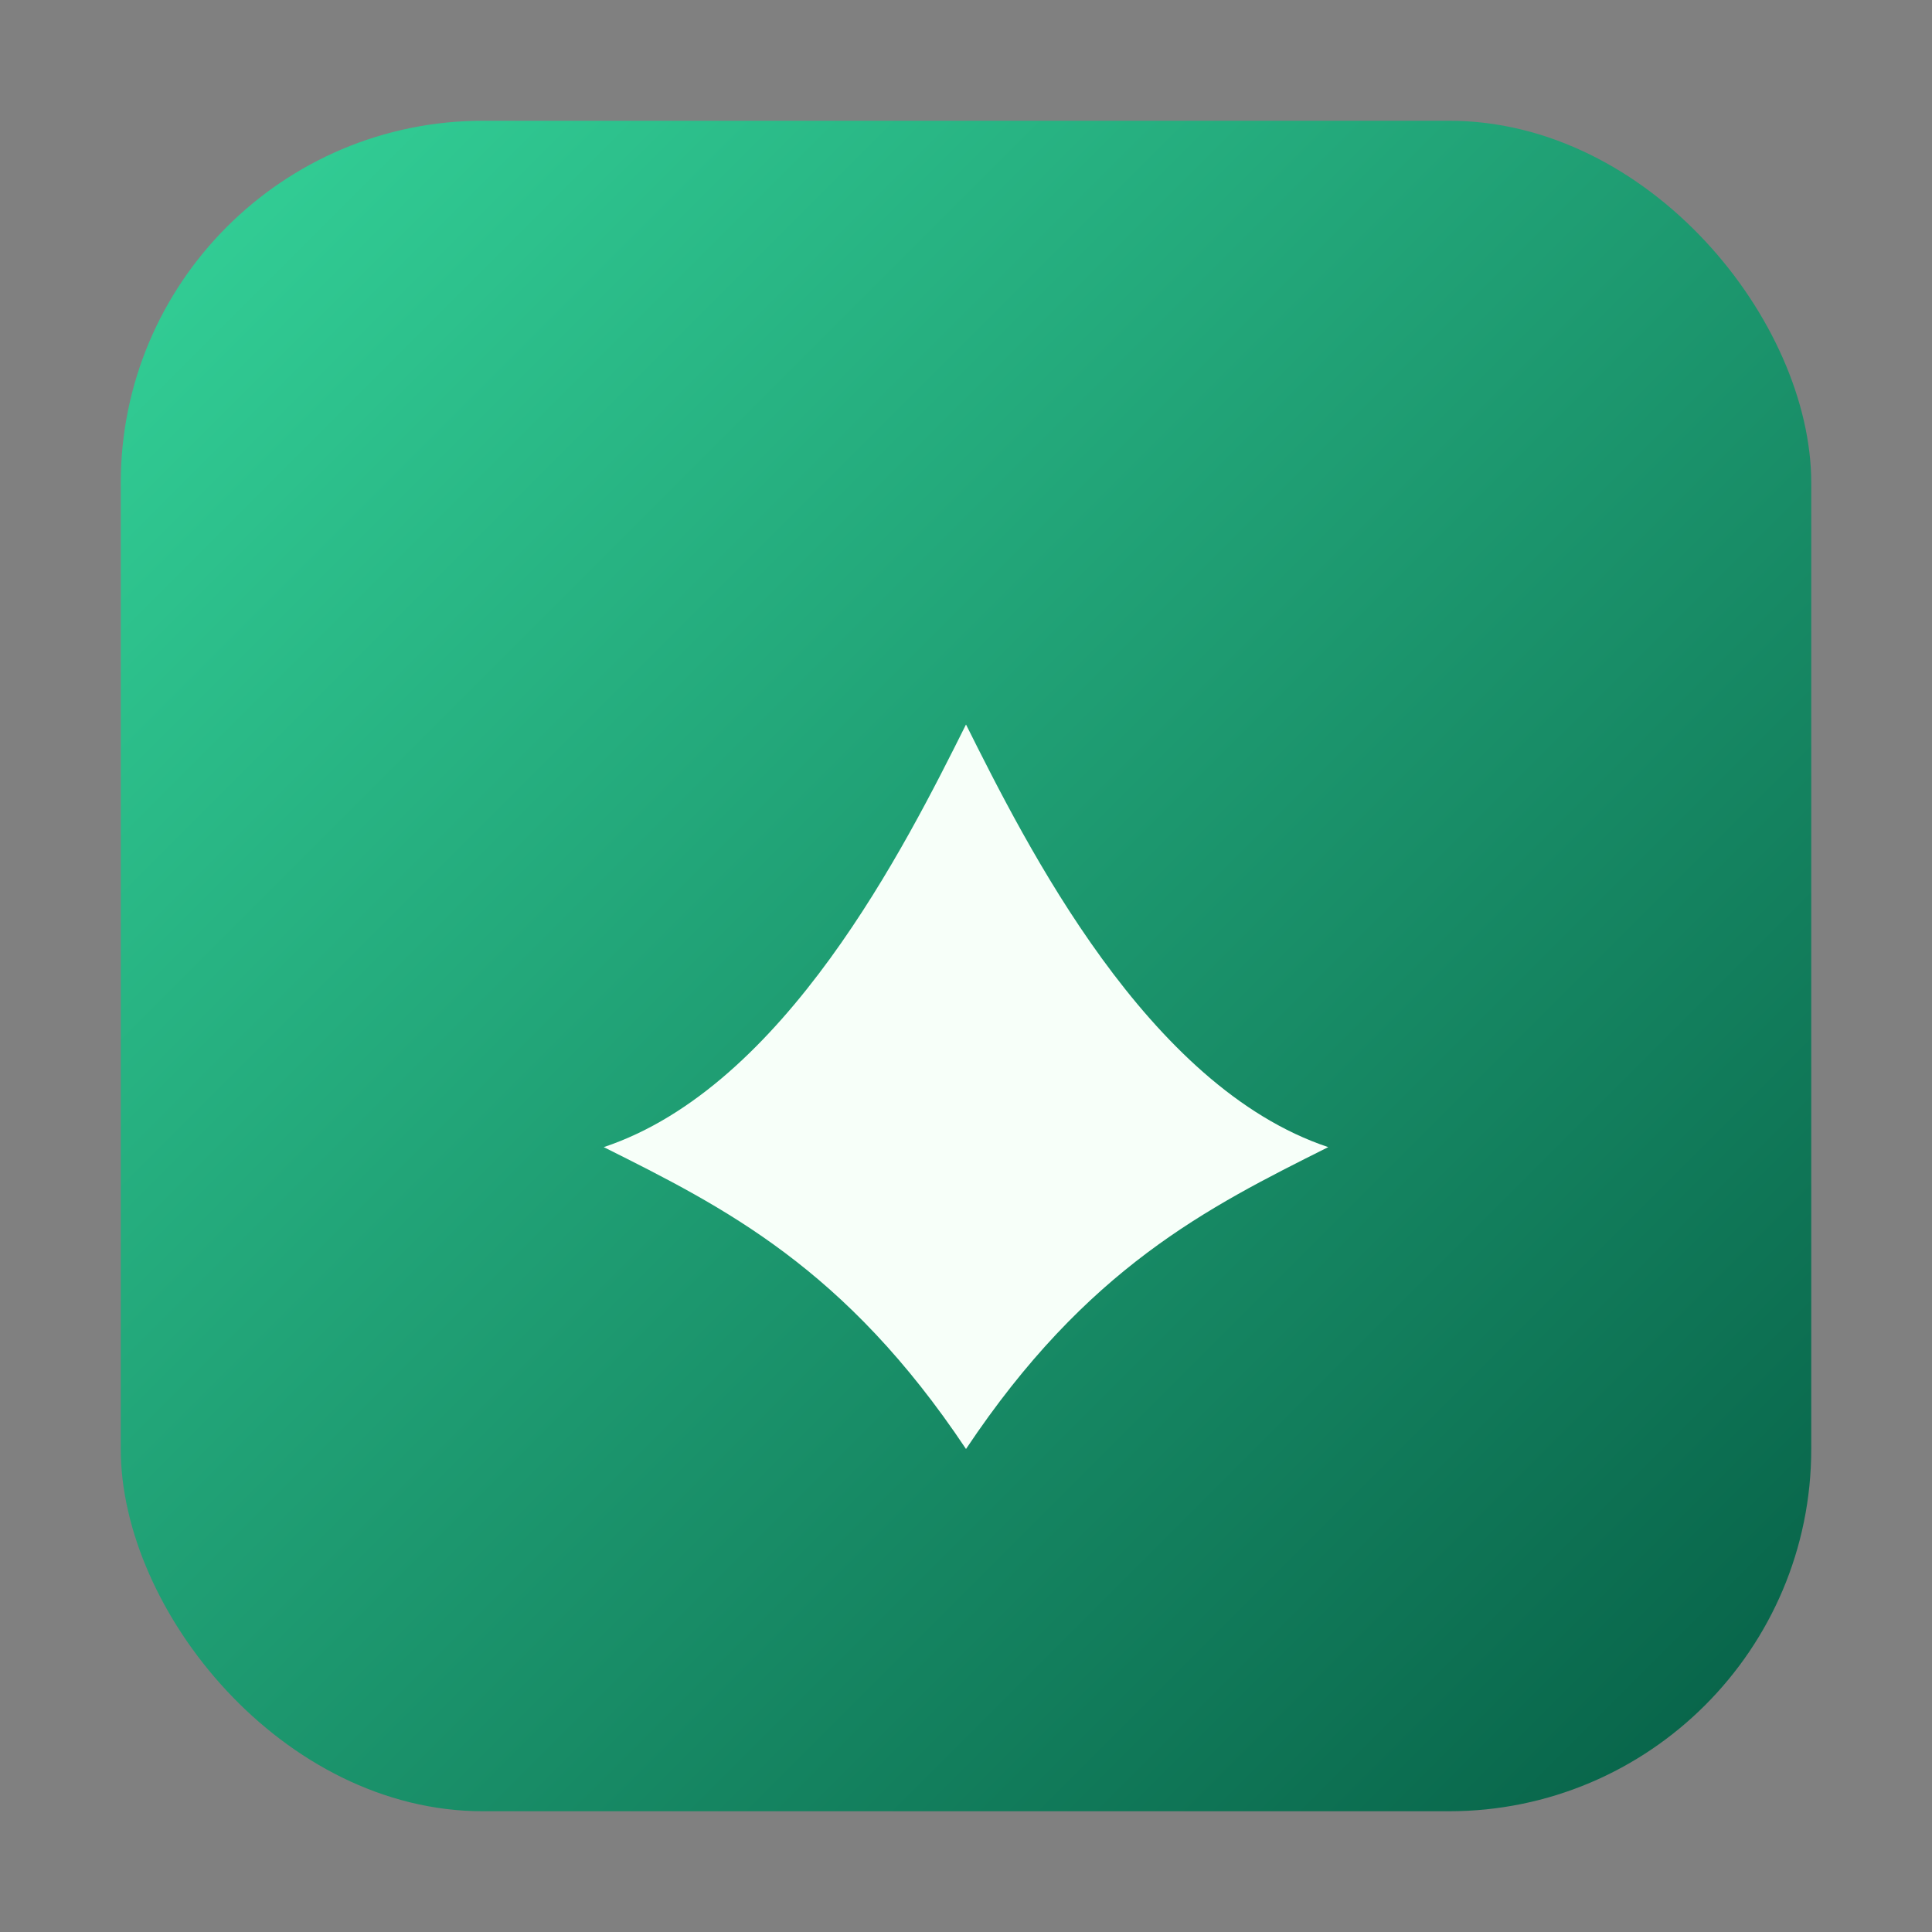
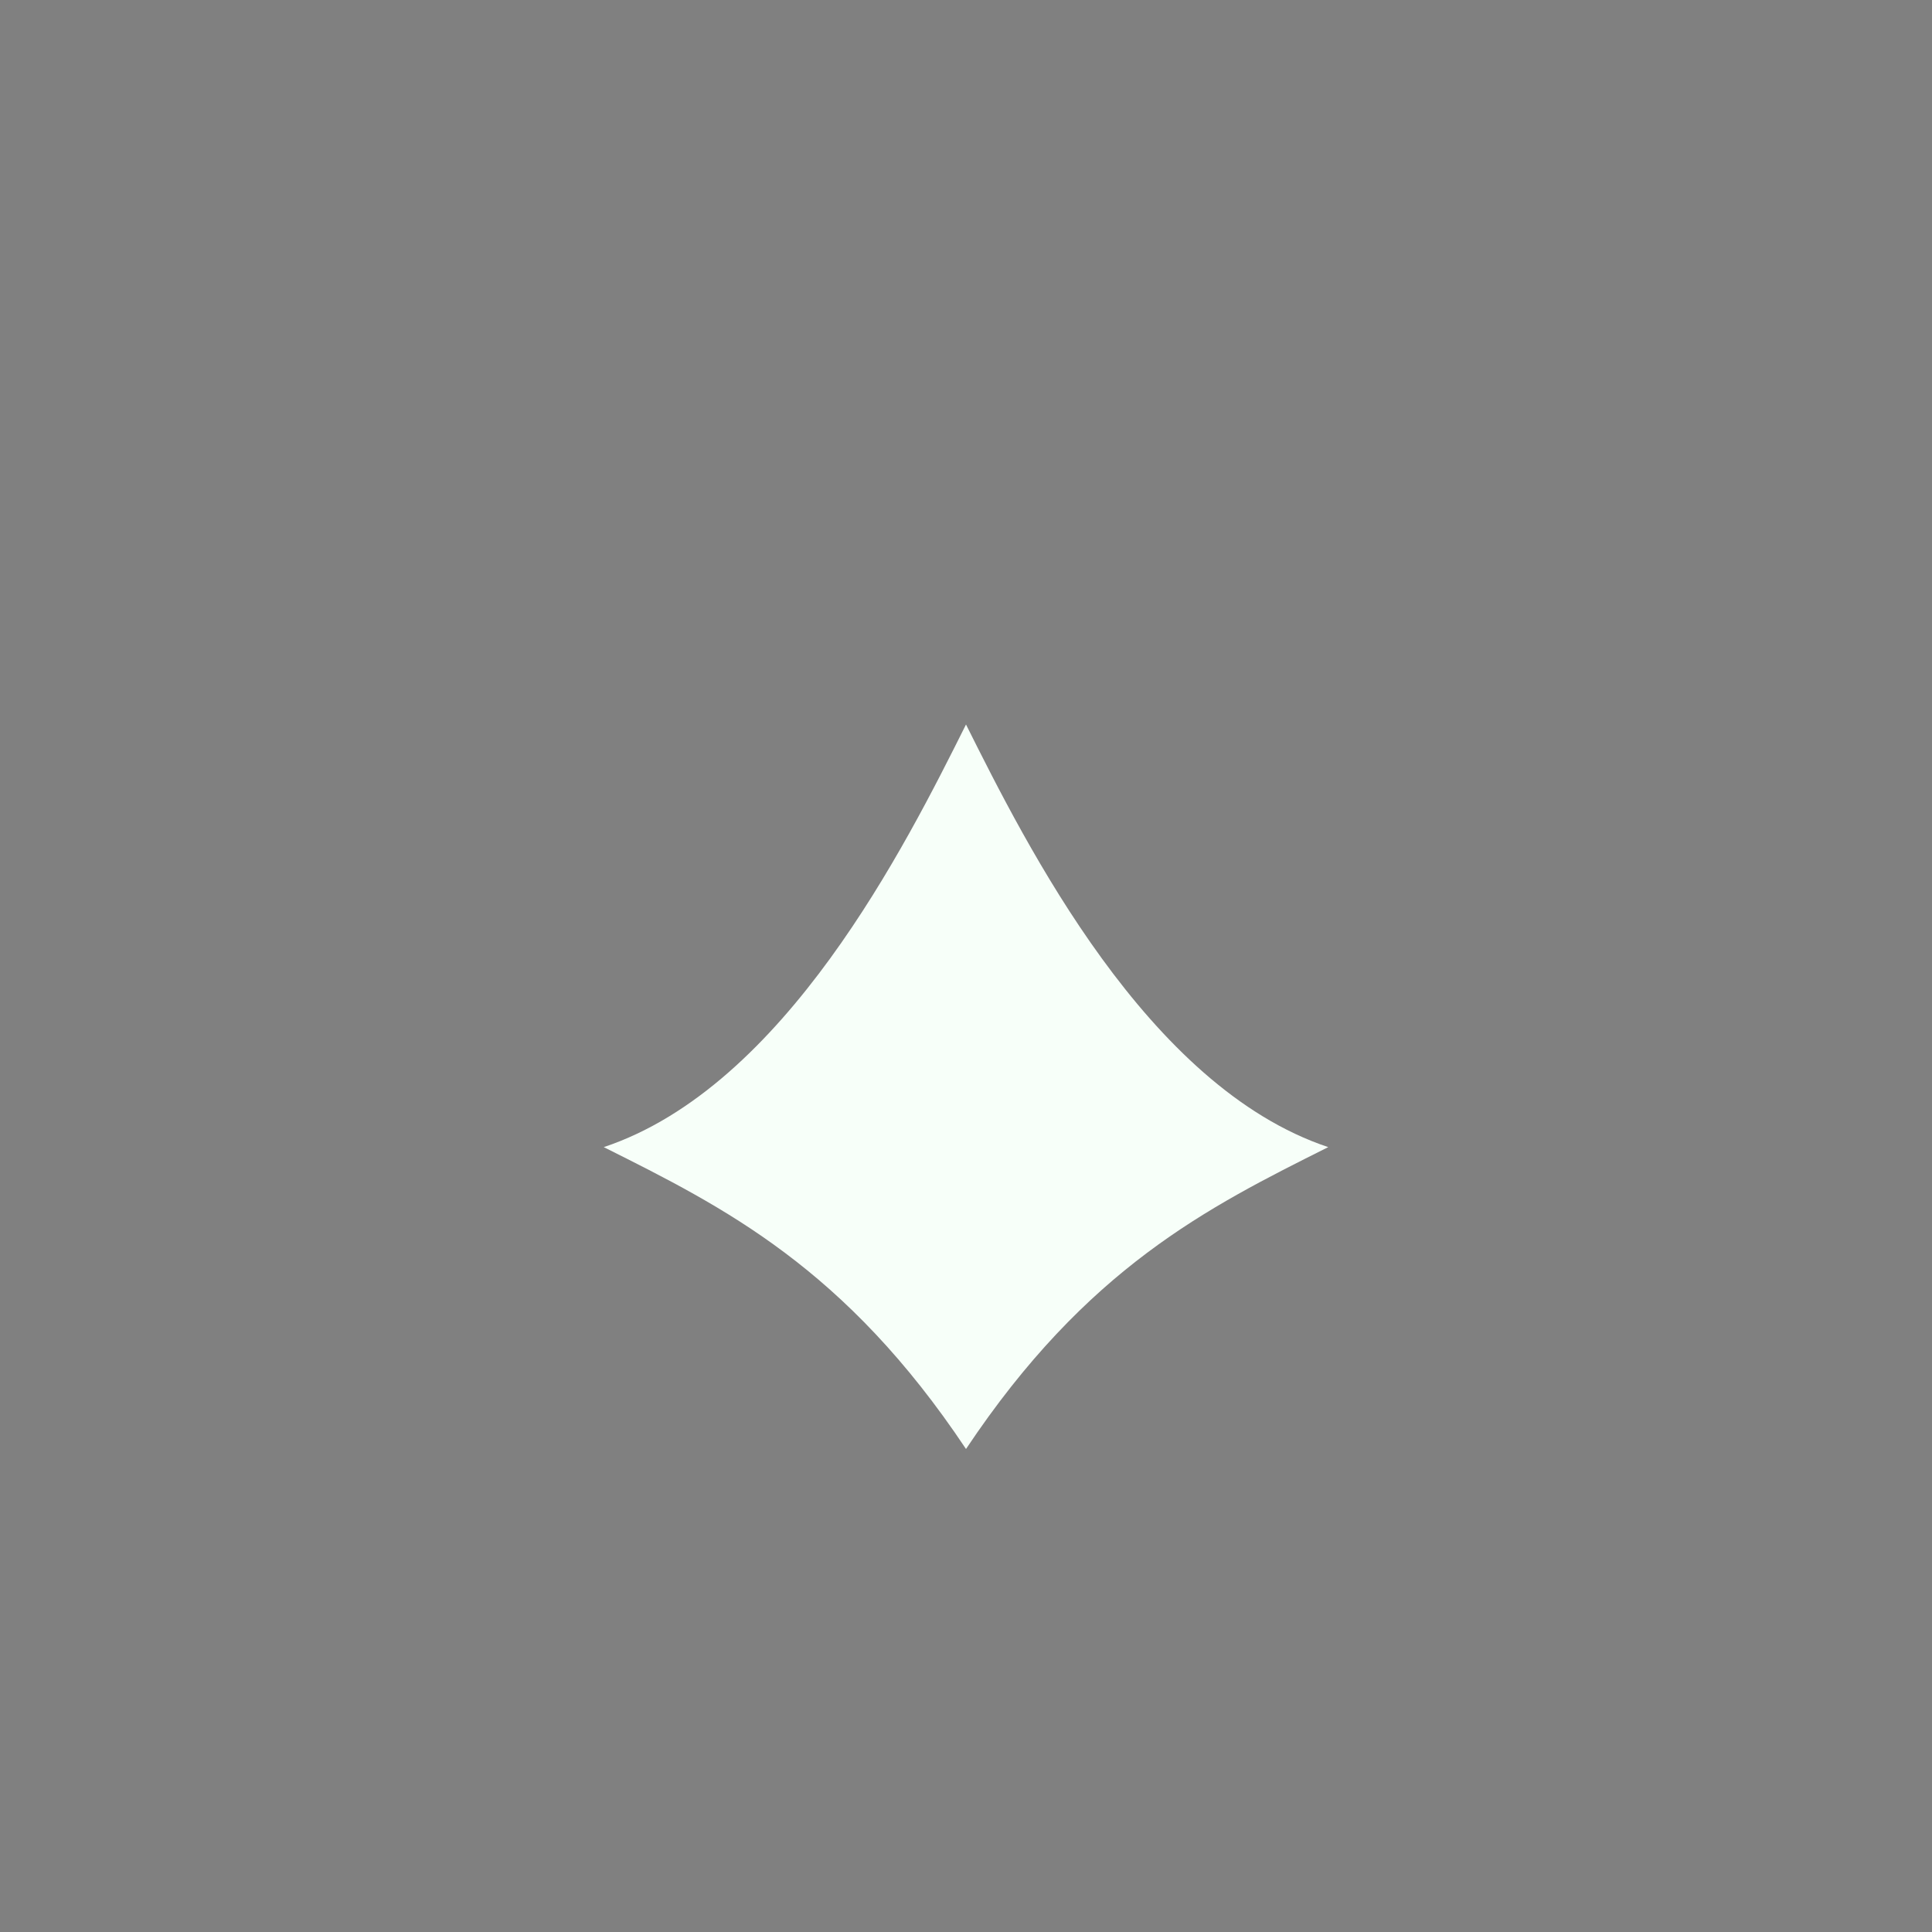
<svg xmlns="http://www.w3.org/2000/svg" width="64" height="64" viewBox="0 0 64 64">
  <rect x="0" y="0" width="64" height="64" fill="#808080" stroke="none" />
  <defs>
    <linearGradient id="g" x1="0" y1="0" x2="1" y2="1">
      <stop offset="0%" stop-color="#34D399" />
      <stop offset="100%" stop-color="#065F46" />
    </linearGradient>
  </defs>
-   <rect x="4" y="4" width="56" height="56" rx="12" fill="url(#g)" />
-   <path d="M20 38c6-2 10-10 12-14 2 4 6 12 12 14-4 2-8 4-12 10-4-6-8-8-12-10z" fill="#F7FFF9" />
+   <path d="M20 38c6-2 10-10 12-14 2 4 6 12 12 14-4 2-8 4-12 10-4-6-8-8-12-10" fill="#F7FFF9" />
</svg>